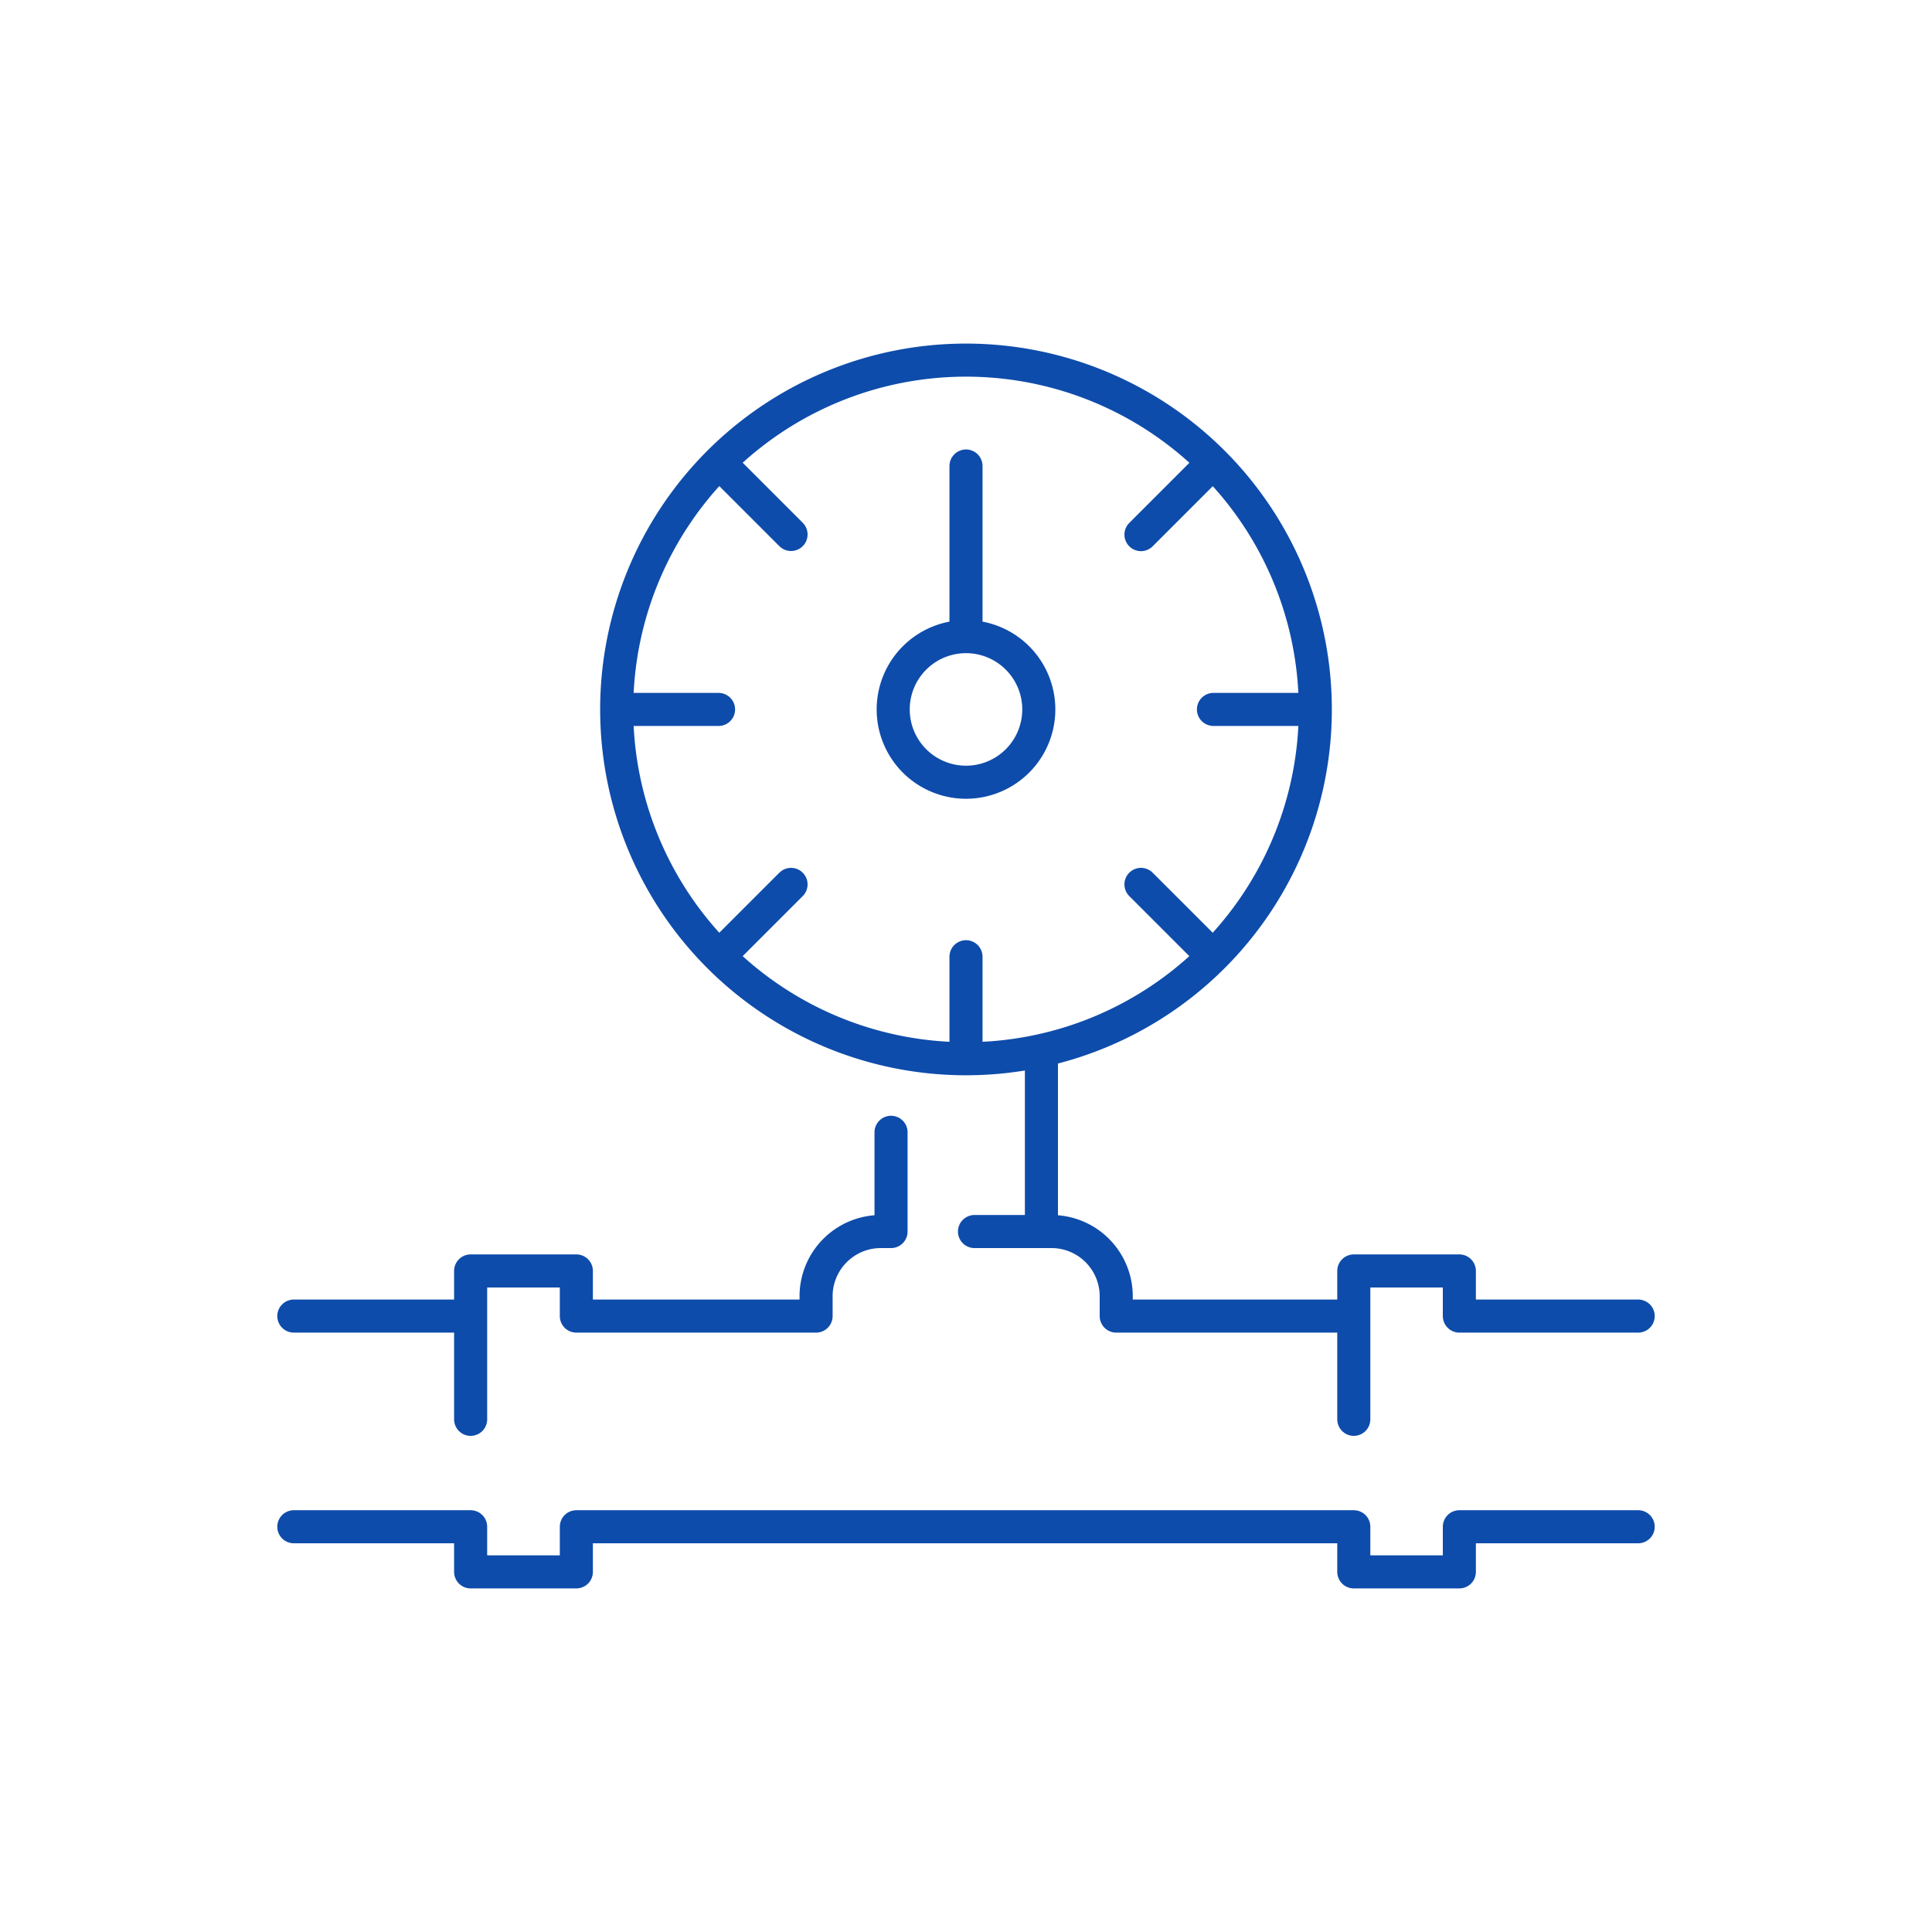
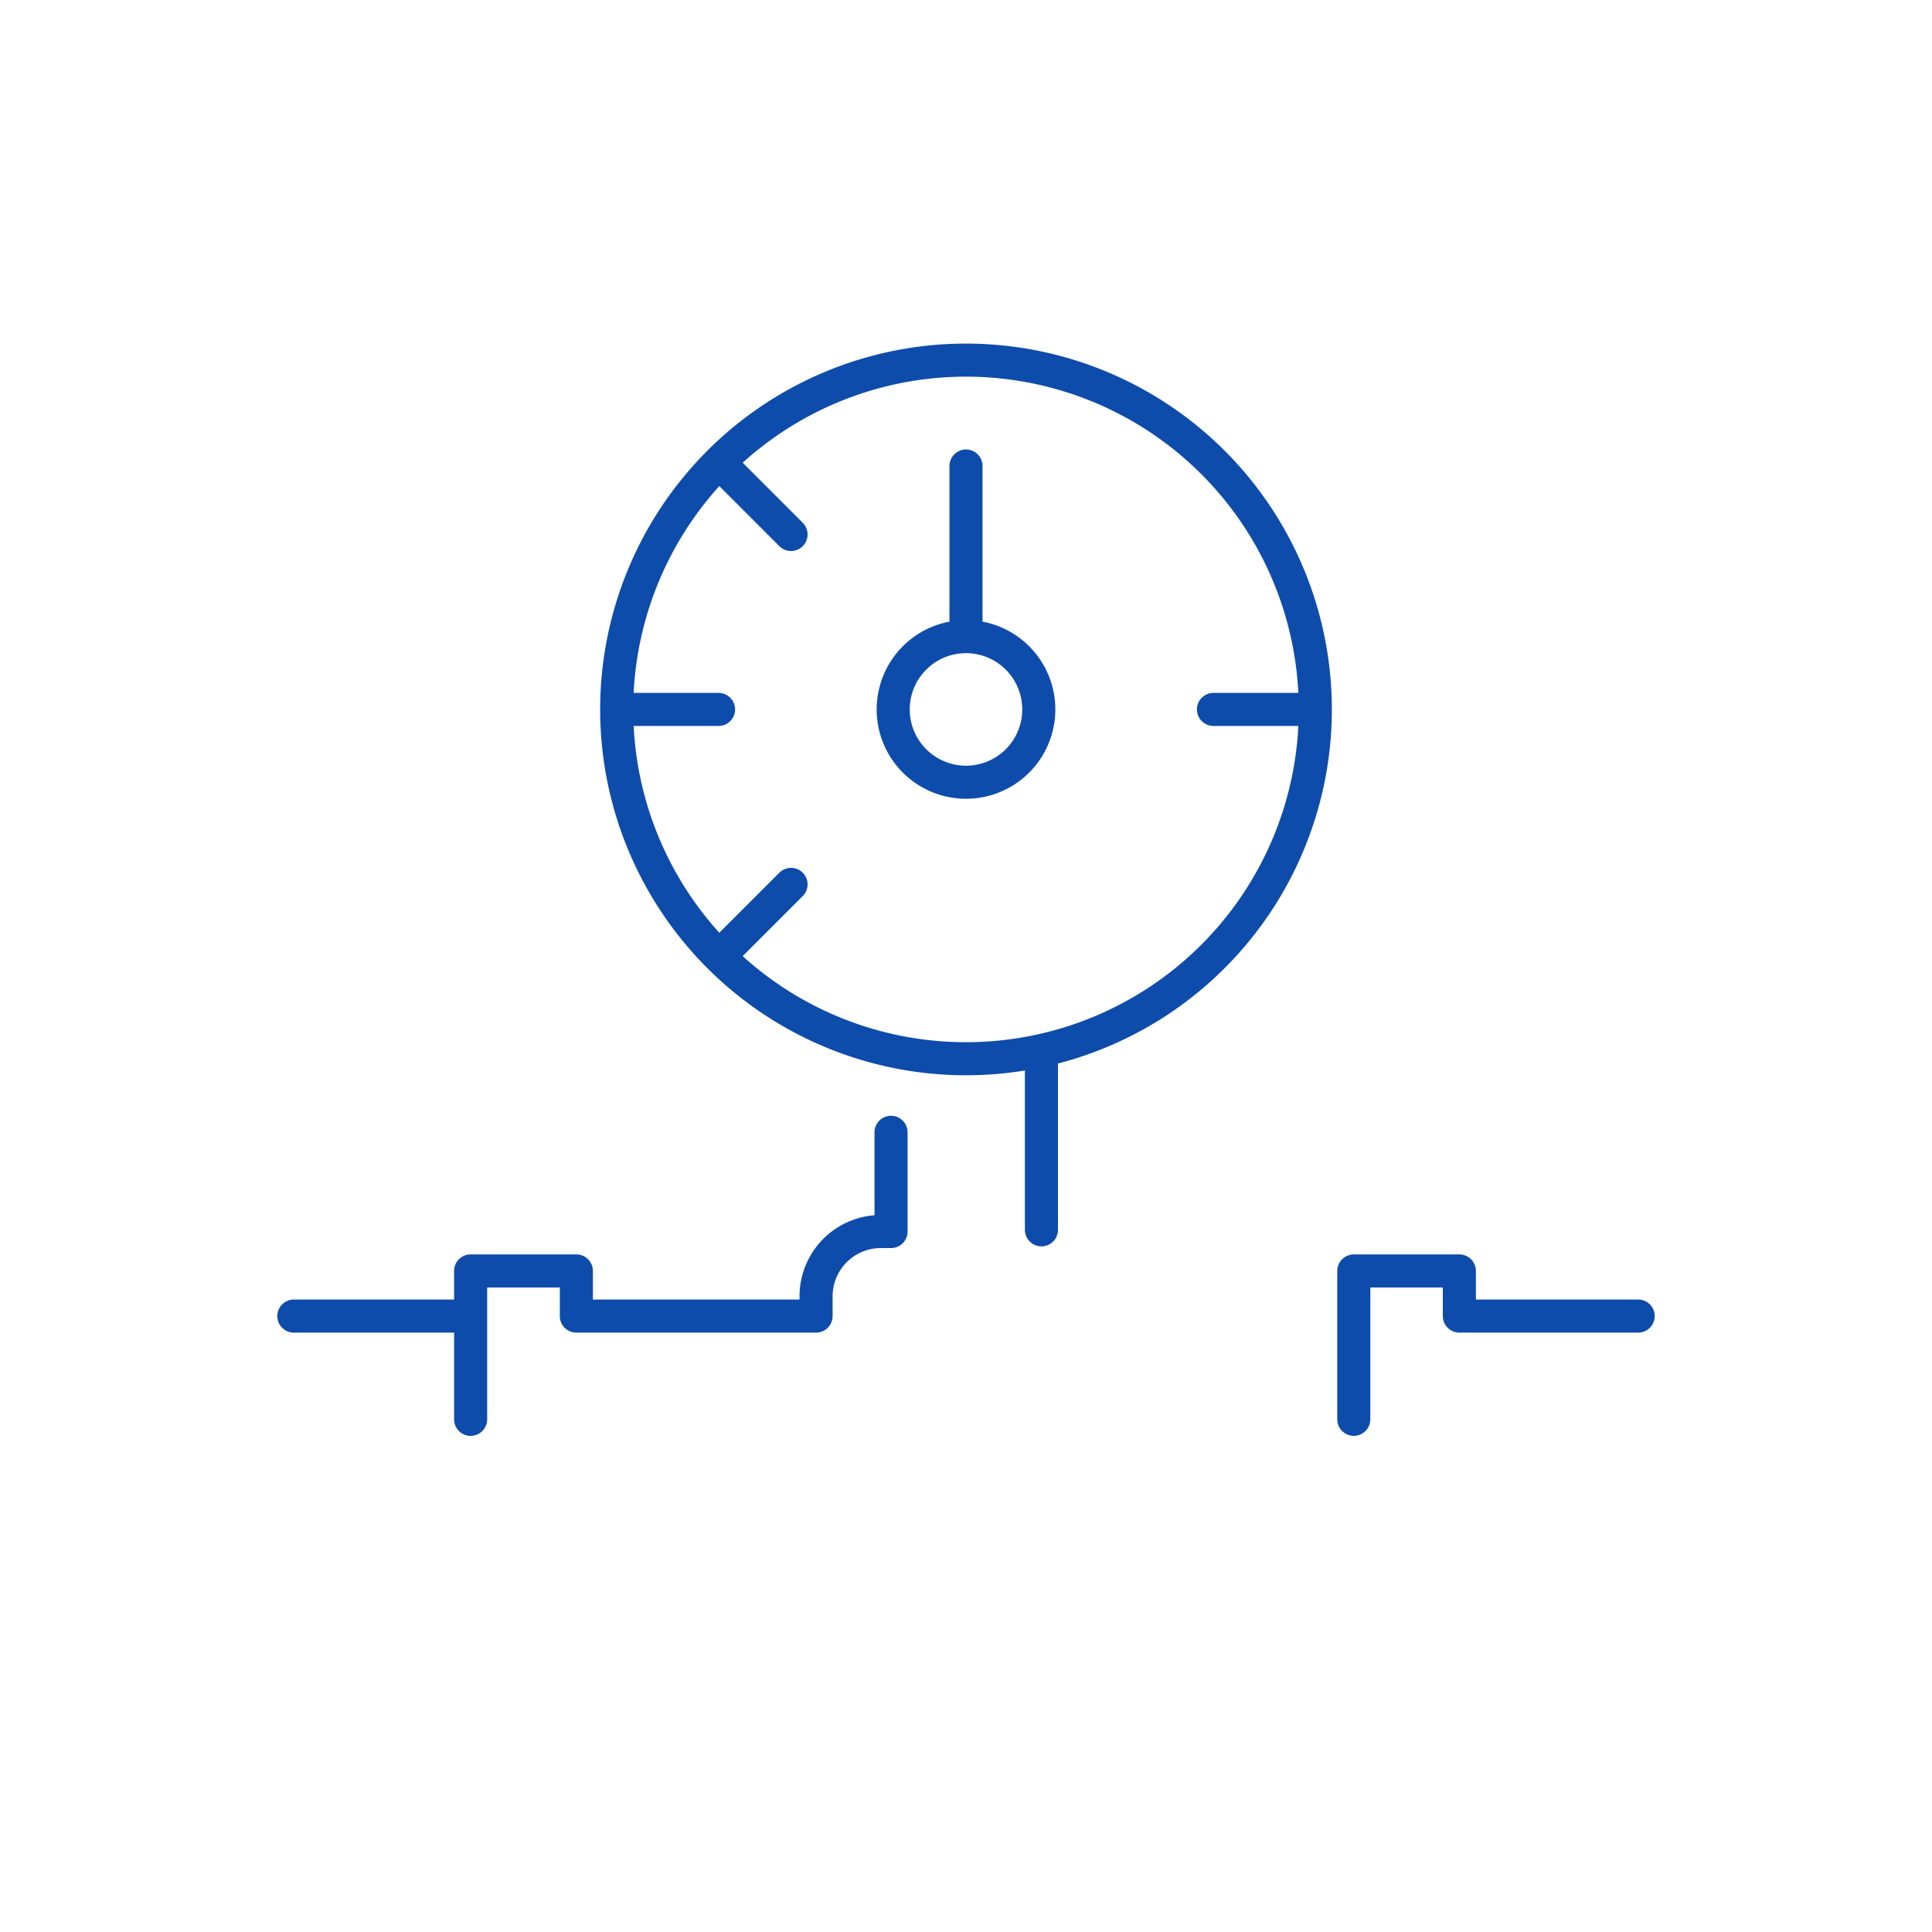
<svg xmlns="http://www.w3.org/2000/svg" id="a50eb114-21b5-4cbd-a7f9-dc1f4f0d02fa" data-name="Layer 1" width="125" height="125" viewBox="0 0 125 125">
  <defs>
    <style>.bdd40956-4a80-4e7f-a0c2-e6d313266cd3{fill:none;stroke:#0e4cab;stroke-linecap:round;stroke-linejoin:round;stroke-width:2.14px;}</style>
  </defs>
  <line class="bdd40956-4a80-4e7f-a0c2-e6d313266cd3" x1="19.01" y1="85.15" x2="30.37" y2="85.15" />
  <polyline class="bdd40956-4a80-4e7f-a0c2-e6d313266cd3" points="87.59 91.83 87.59 82.23 94.42 82.23 94.42 85.15 105.99 85.15" />
-   <polyline class="bdd40956-4a80-4e7f-a0c2-e6d313266cd3" points="19.01 98.78 30.45 98.78 30.45 101.7 37.29 101.7 37.29 98.78 87.59 98.78 87.59 101.7 94.42 101.7 94.42 98.78 105.99 98.78" />
  <line class="bdd40956-4a80-4e7f-a0c2-e6d313266cd3" x1="67.38" y1="79.57" x2="67.38" y2="68.01" />
-   <path class="bdd40956-4a80-4e7f-a0c2-e6d313266cd3" d="M63.05,79.68h5a4.19,4.19,0,0,1,4.17,4.17v1.3H87.5" />
  <path class="bdd40956-4a80-4e7f-a0c2-e6d313266cd3" d="M85.1,45.9A22.6,22.6,0,1,1,62.5,23.3,22.6,22.6,0,0,1,85.1,45.9Z" />
  <path class="bdd40956-4a80-4e7f-a0c2-e6d313266cd3" d="M67.21,45.9a4.71,4.71,0,1,1-4.71-4.71A4.71,4.71,0,0,1,67.21,45.9Z" />
  <line class="bdd40956-4a80-4e7f-a0c2-e6d313266cd3" x1="62.5" y1="40.58" x2="62.5" y2="30.15" />
-   <line class="bdd40956-4a80-4e7f-a0c2-e6d313266cd3" x1="62.5" y1="61.9" x2="62.5" y2="68.34" />
  <line class="bdd40956-4a80-4e7f-a0c2-e6d313266cd3" x1="84.94" y1="45.9" x2="78.51" y2="45.9" />
  <line class="bdd40956-4a80-4e7f-a0c2-e6d313266cd3" x1="46.49" y1="45.9" x2="40.06" y2="45.9" />
-   <line class="bdd40956-4a80-4e7f-a0c2-e6d313266cd3" x1="78.37" y1="30.04" x2="73.82" y2="34.59" />
  <line class="bdd40956-4a80-4e7f-a0c2-e6d313266cd3" x1="51.18" y1="57.22" x2="46.63" y2="61.77" />
-   <line class="bdd40956-4a80-4e7f-a0c2-e6d313266cd3" x1="78.37" y1="61.77" x2="73.82" y2="57.22" />
  <line class="bdd40956-4a80-4e7f-a0c2-e6d313266cd3" x1="51.18" y1="34.58" x2="46.63" y2="30.03" />
  <path class="bdd40956-4a80-4e7f-a0c2-e6d313266cd3" d="M30.45,91.83v-9.6h6.84v2.92H52.8v-1.3A4.19,4.19,0,0,1,57,79.68h.65V73.26" />
</svg>